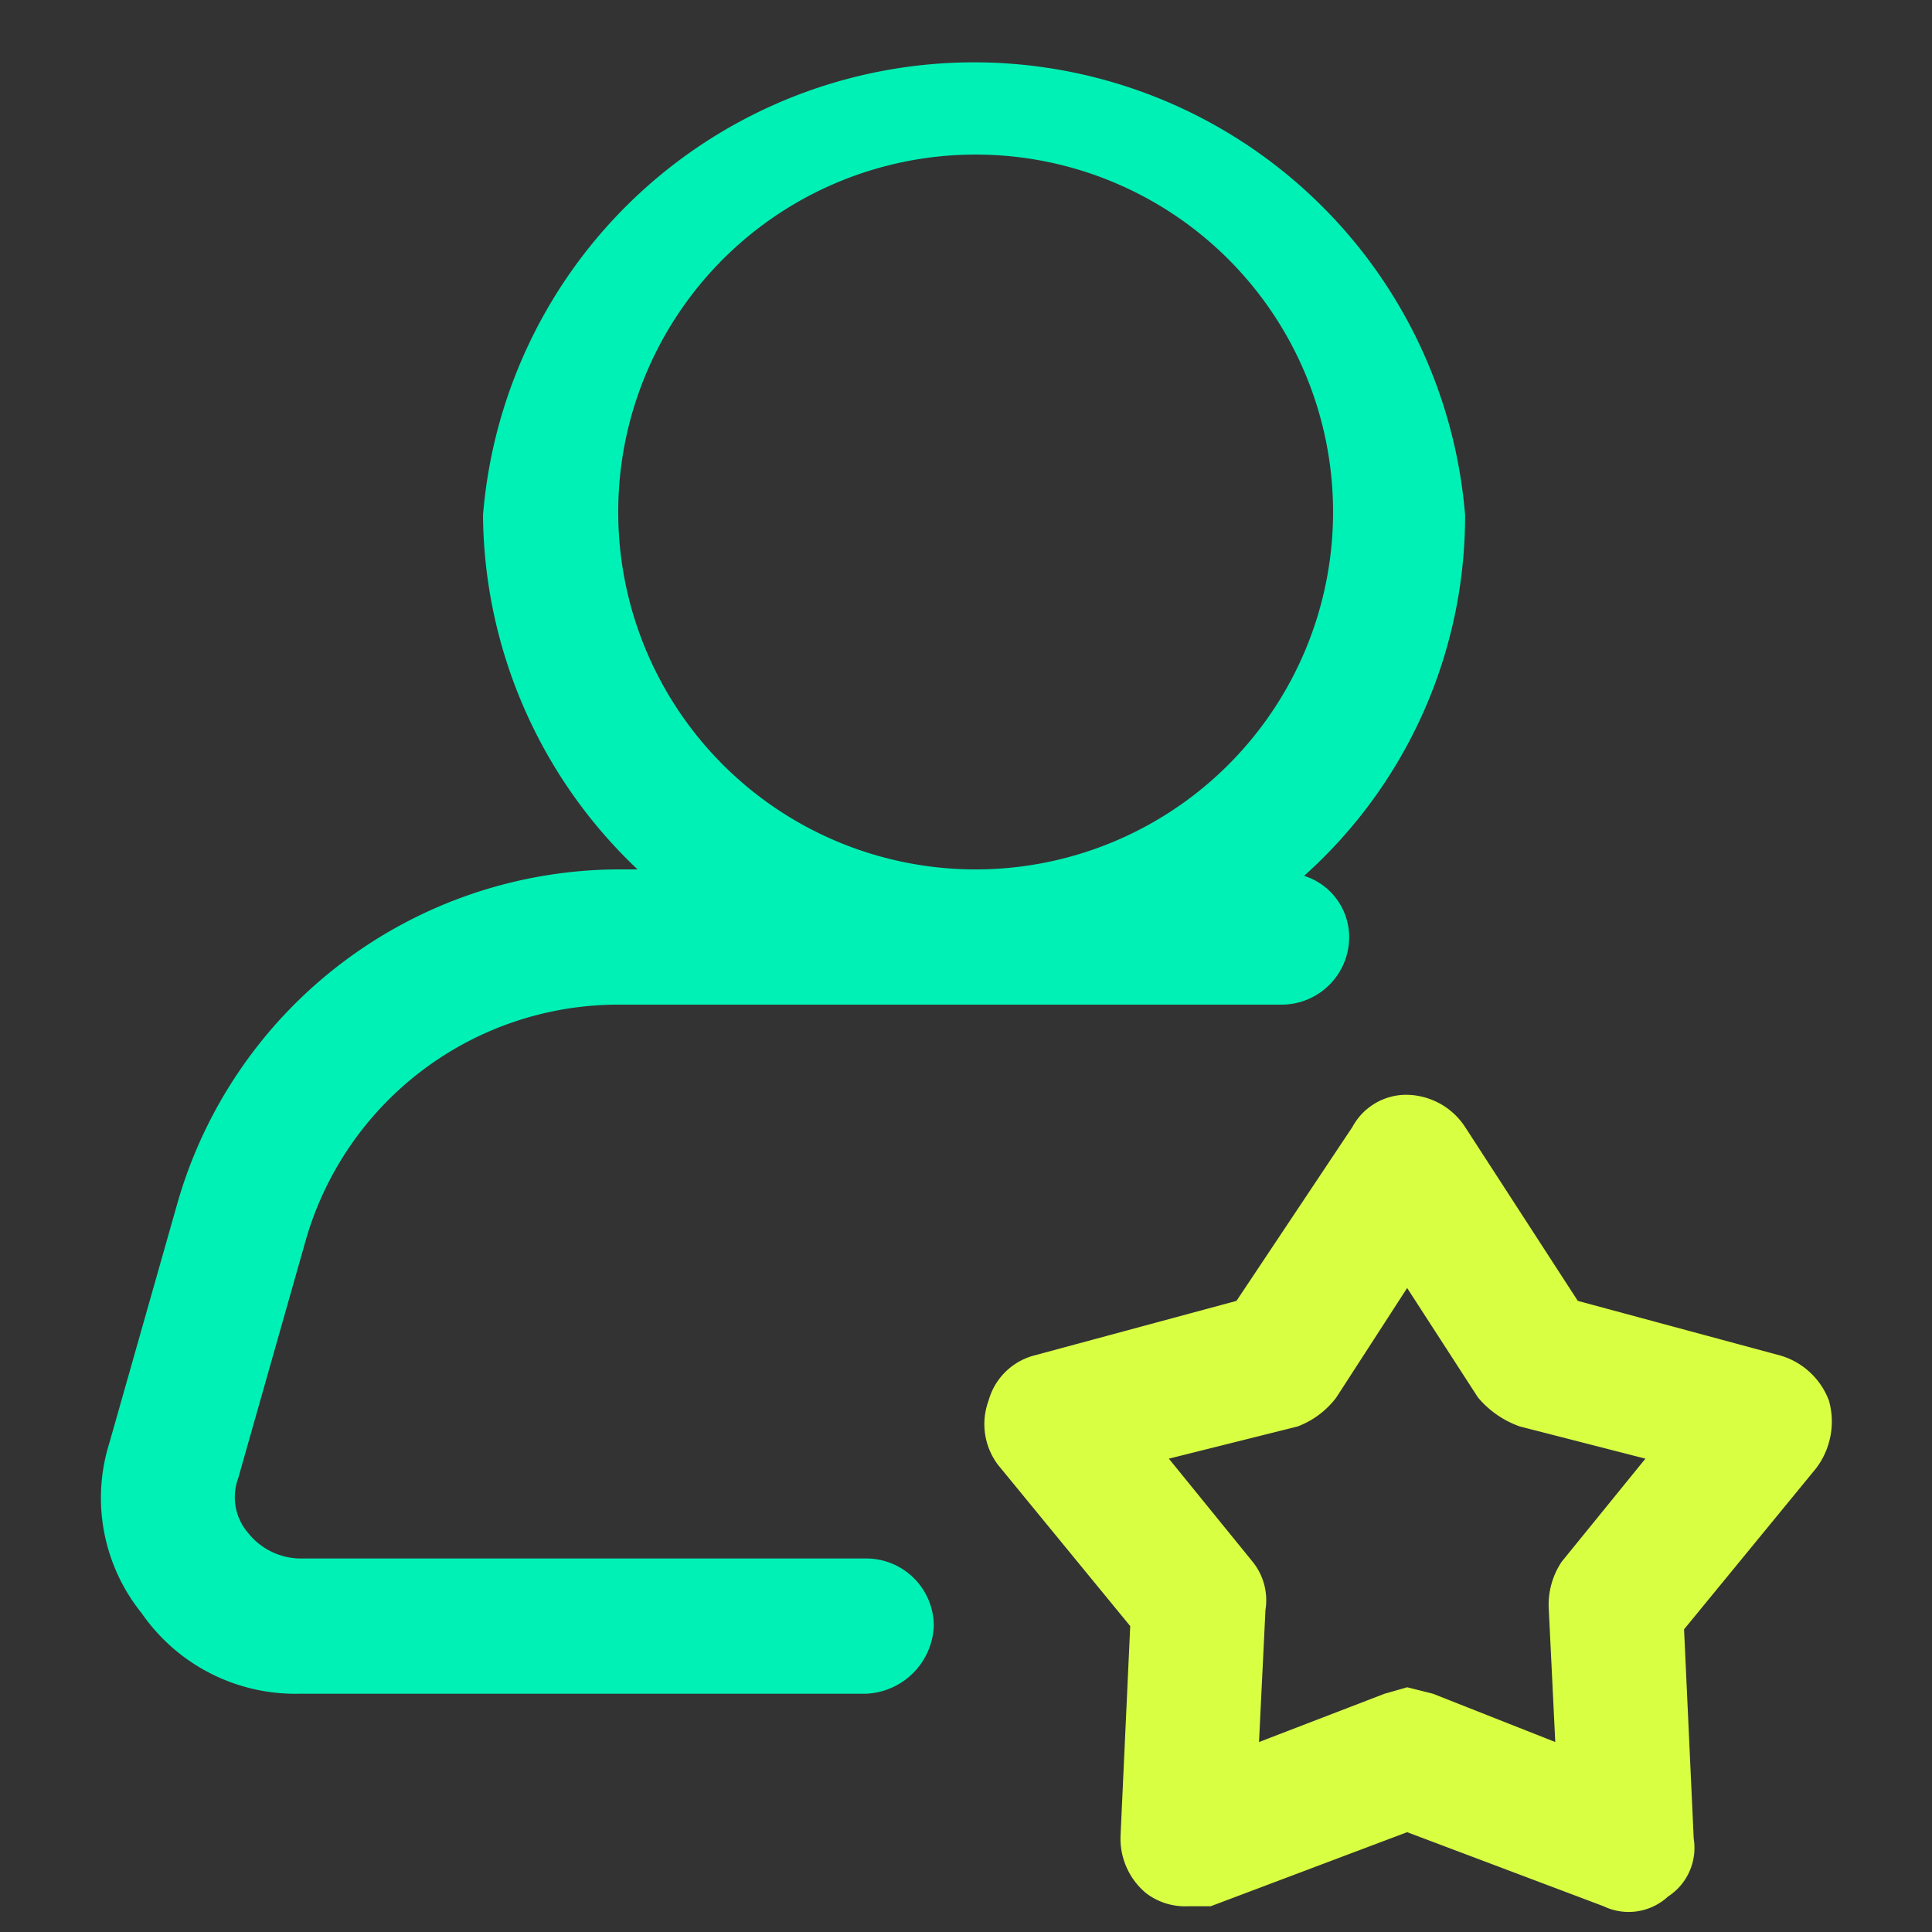
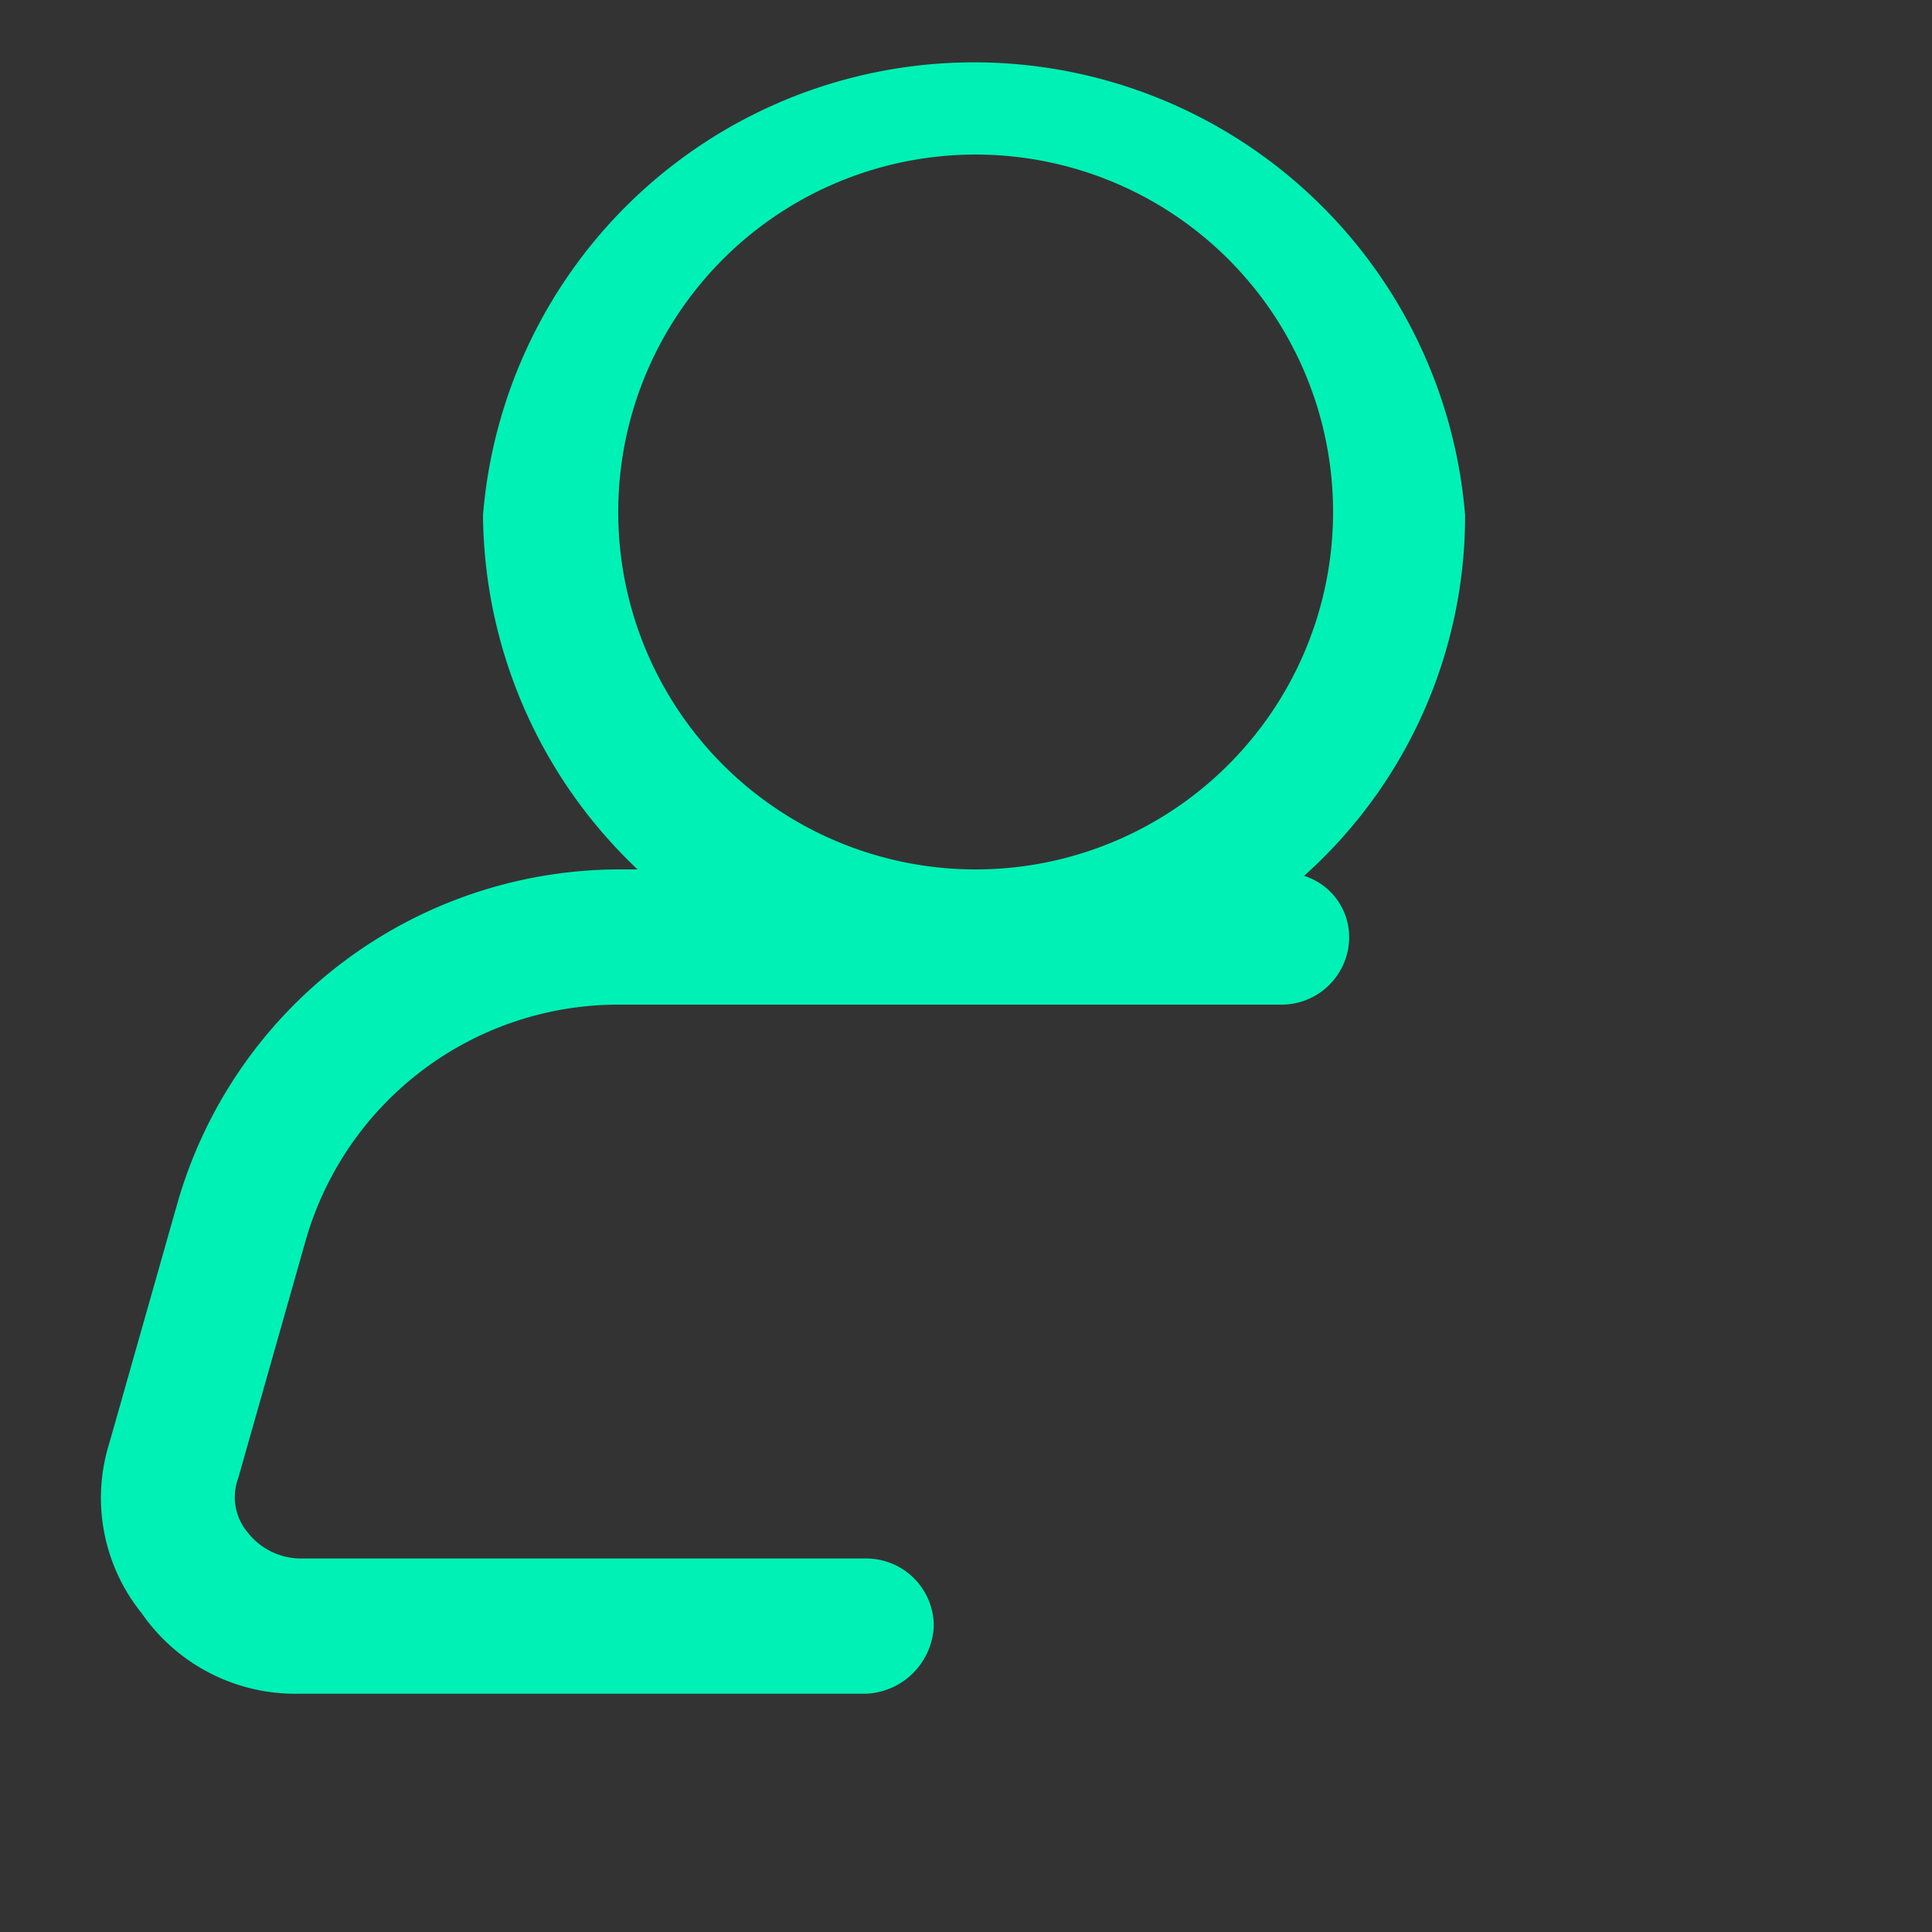
<svg xmlns="http://www.w3.org/2000/svg" viewBox="0 0 60 60">
  <rect x="0" y="0" width="60" height="60" fill="#333333" stroke="none" />
-   <path d="M56.8,43.5a2.3,2.3,0,0,0-1.5-1.4L49,40.4,45.5,35a2.2,2.2,0,0,0-1.8-1A1.9,1.9,0,0,0,42,35l-3.6,5.4-6.3,1.7a2,2,0,0,0-1.4,1.4,2.1,2.1,0,0,0,.3,2l4.1,5L34.8,57a2.2,2.2,0,0,0,.8,1.8,2,2,0,0,0,1.3.4h.7l6.1-2.3,6.1,2.3a1.8,1.8,0,0,0,2-.3,1.8,1.8,0,0,0,.8-1.8l-.3-6.5,4.1-5A2.4,2.4,0,0,0,56.8,43.5Zm-8.3,5a2.4,2.4,0,0,0-.4,1.5l.2,4.1-3.8-1.5-.8-.2-.7.2-3.9,1.5.2-4.1a1.9,1.9,0,0,0-.4-1.5l-2.6-3.2,4-1a2.7,2.7,0,0,0,1.2-.9L43.7,40l2.2,3.4a3,3,0,0,0,1.3.9l3.9,1Z" style="fill:#d9ff43" />
  <path d="M9.5,38.5a10.1,10.1,0,0,1,9.7-7.3H39.8a2.1,2.1,0,0,0,2.1-2.1,2,2,0,0,0-1.4-1.9,15,15,0,0,0,5-11.2A15.3,15.3,0,0,0,15,16a15.3,15.3,0,0,0,4.8,11h-.6A14.3,14.3,0,0,0,5.5,37.4L3.4,44.8a5.7,5.7,0,0,0,1,5.3,5.8,5.8,0,0,0,4.9,2.5H26.9A2.2,2.2,0,0,0,29,50.5a2.1,2.1,0,0,0-2.1-2.1H9.3a2.1,2.1,0,0,1-1.6-.8,1.7,1.7,0,0,1-.3-1.7ZM19.2,16a11.1,11.1,0,1,1,11,11A11.1,11.1,0,0,1,19.2,16Z" style="fill:#00f1b5" />
</svg>